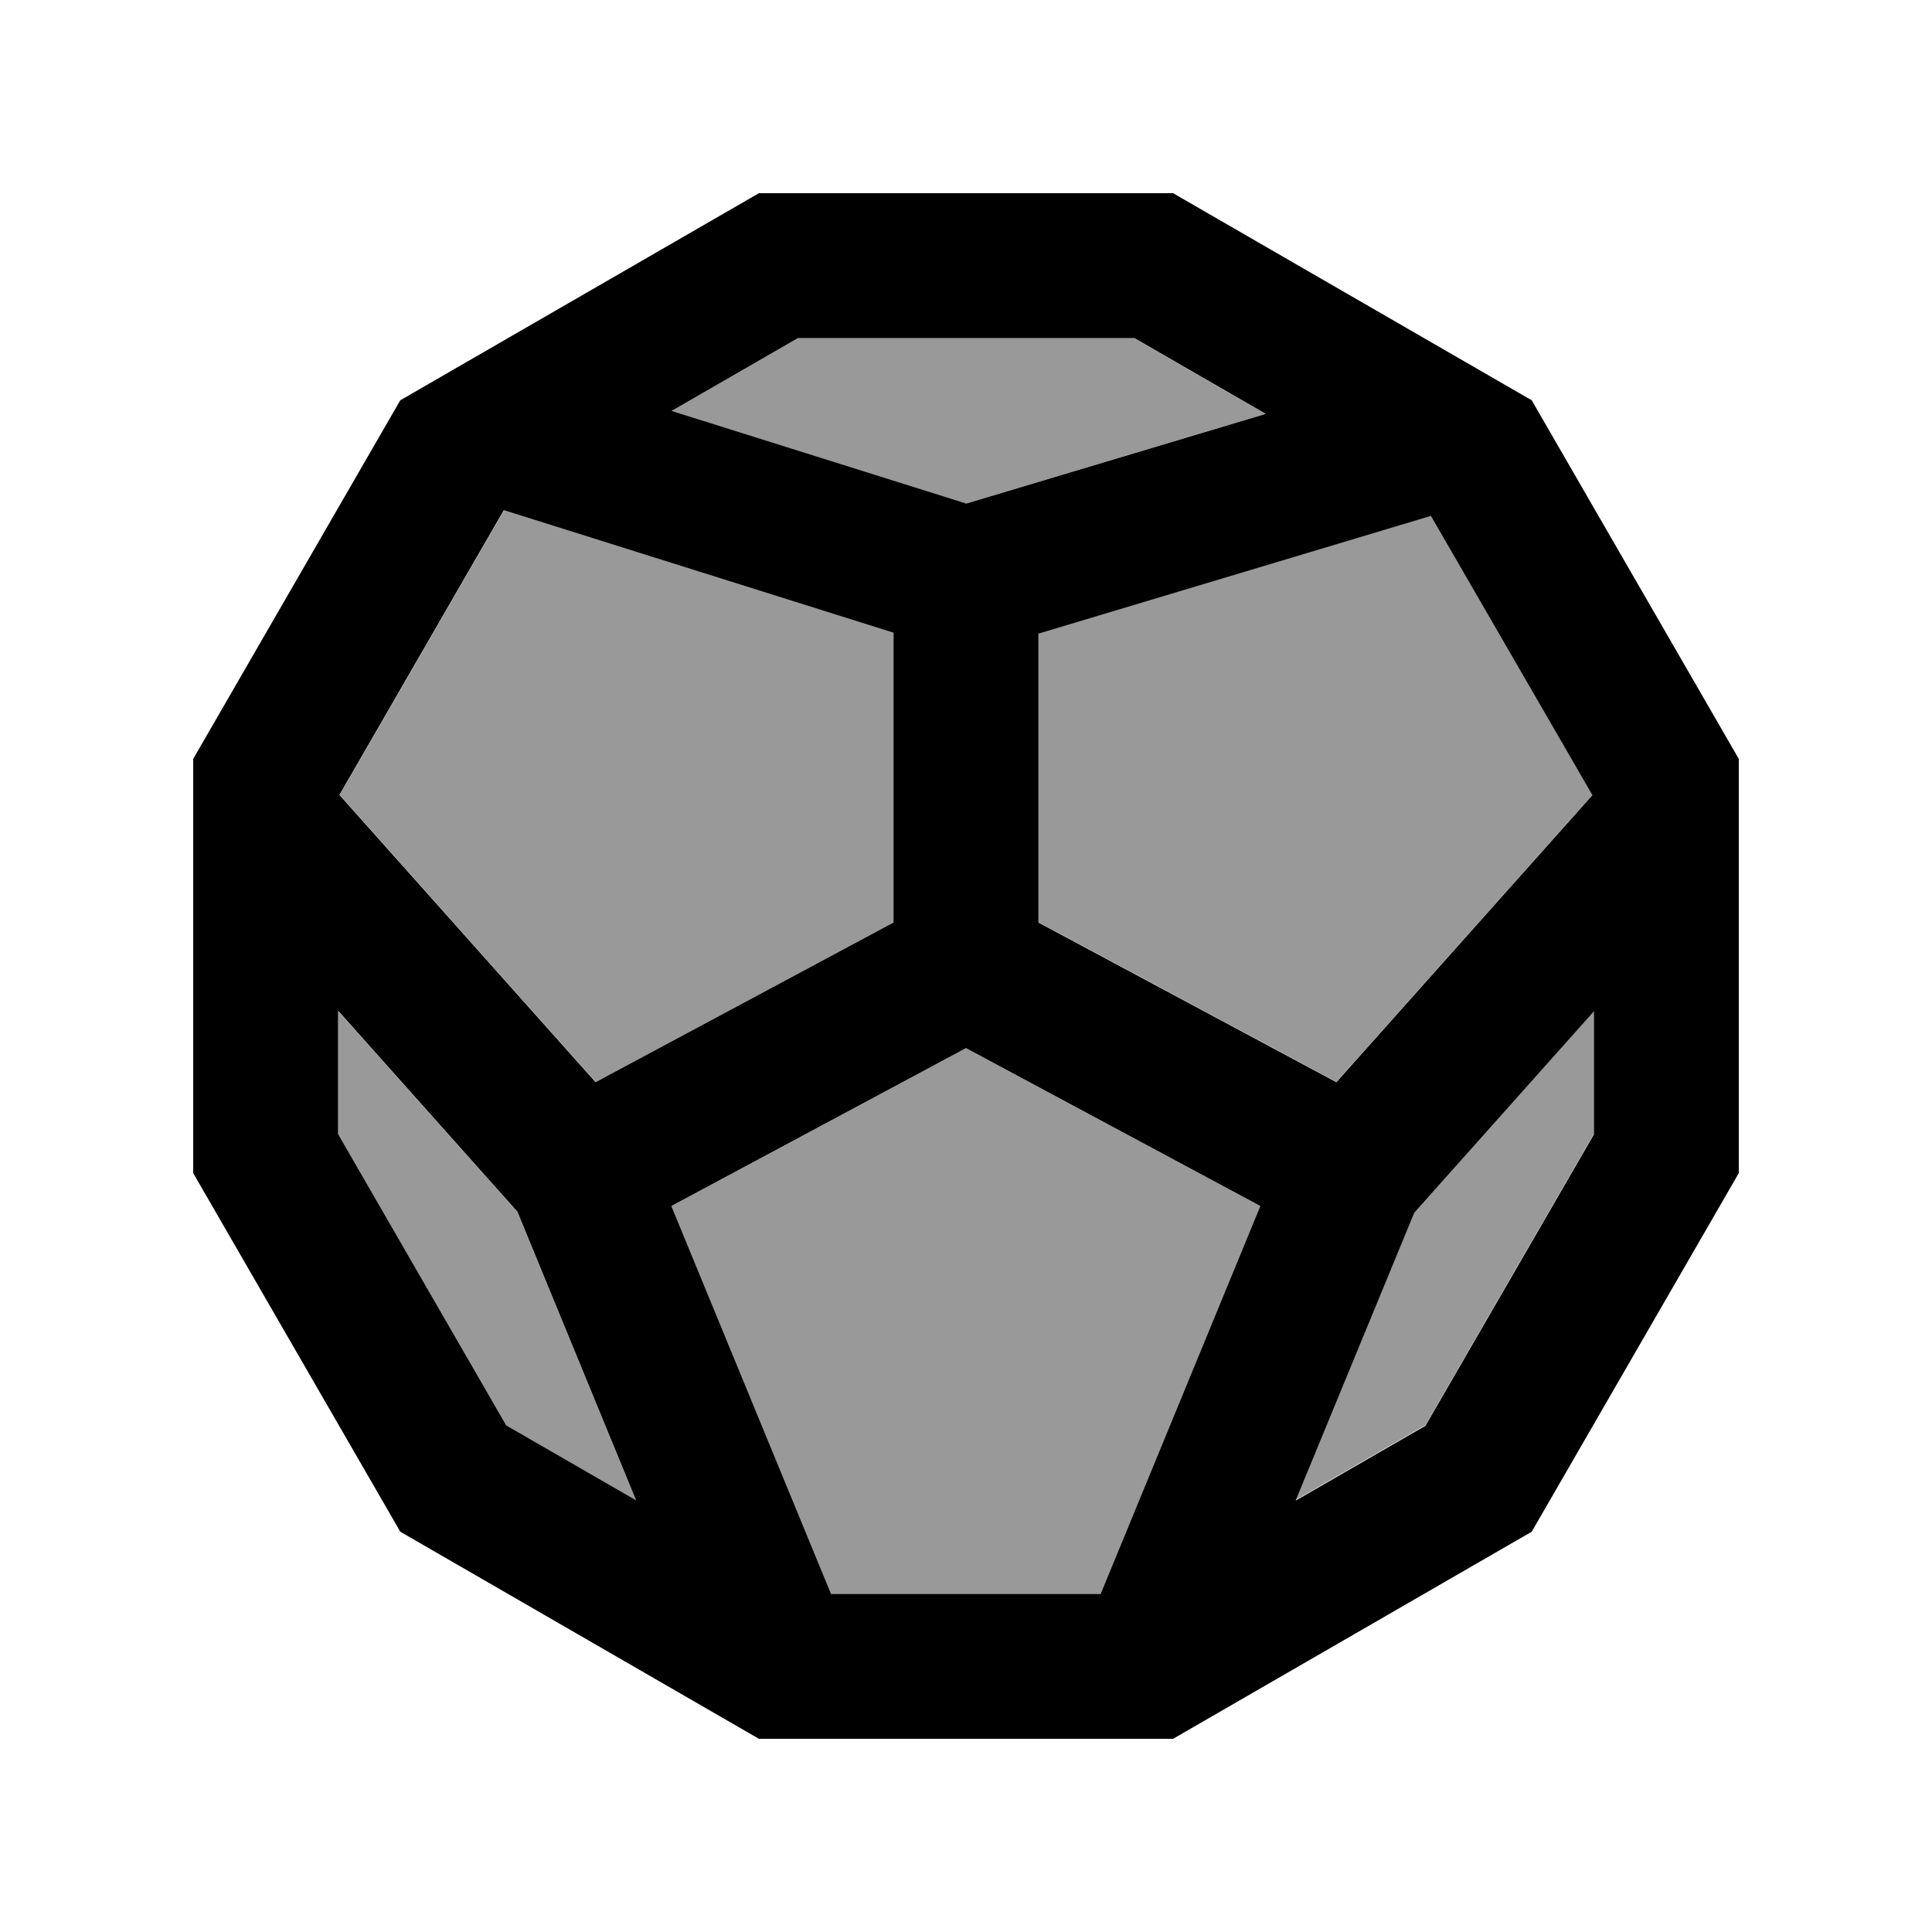
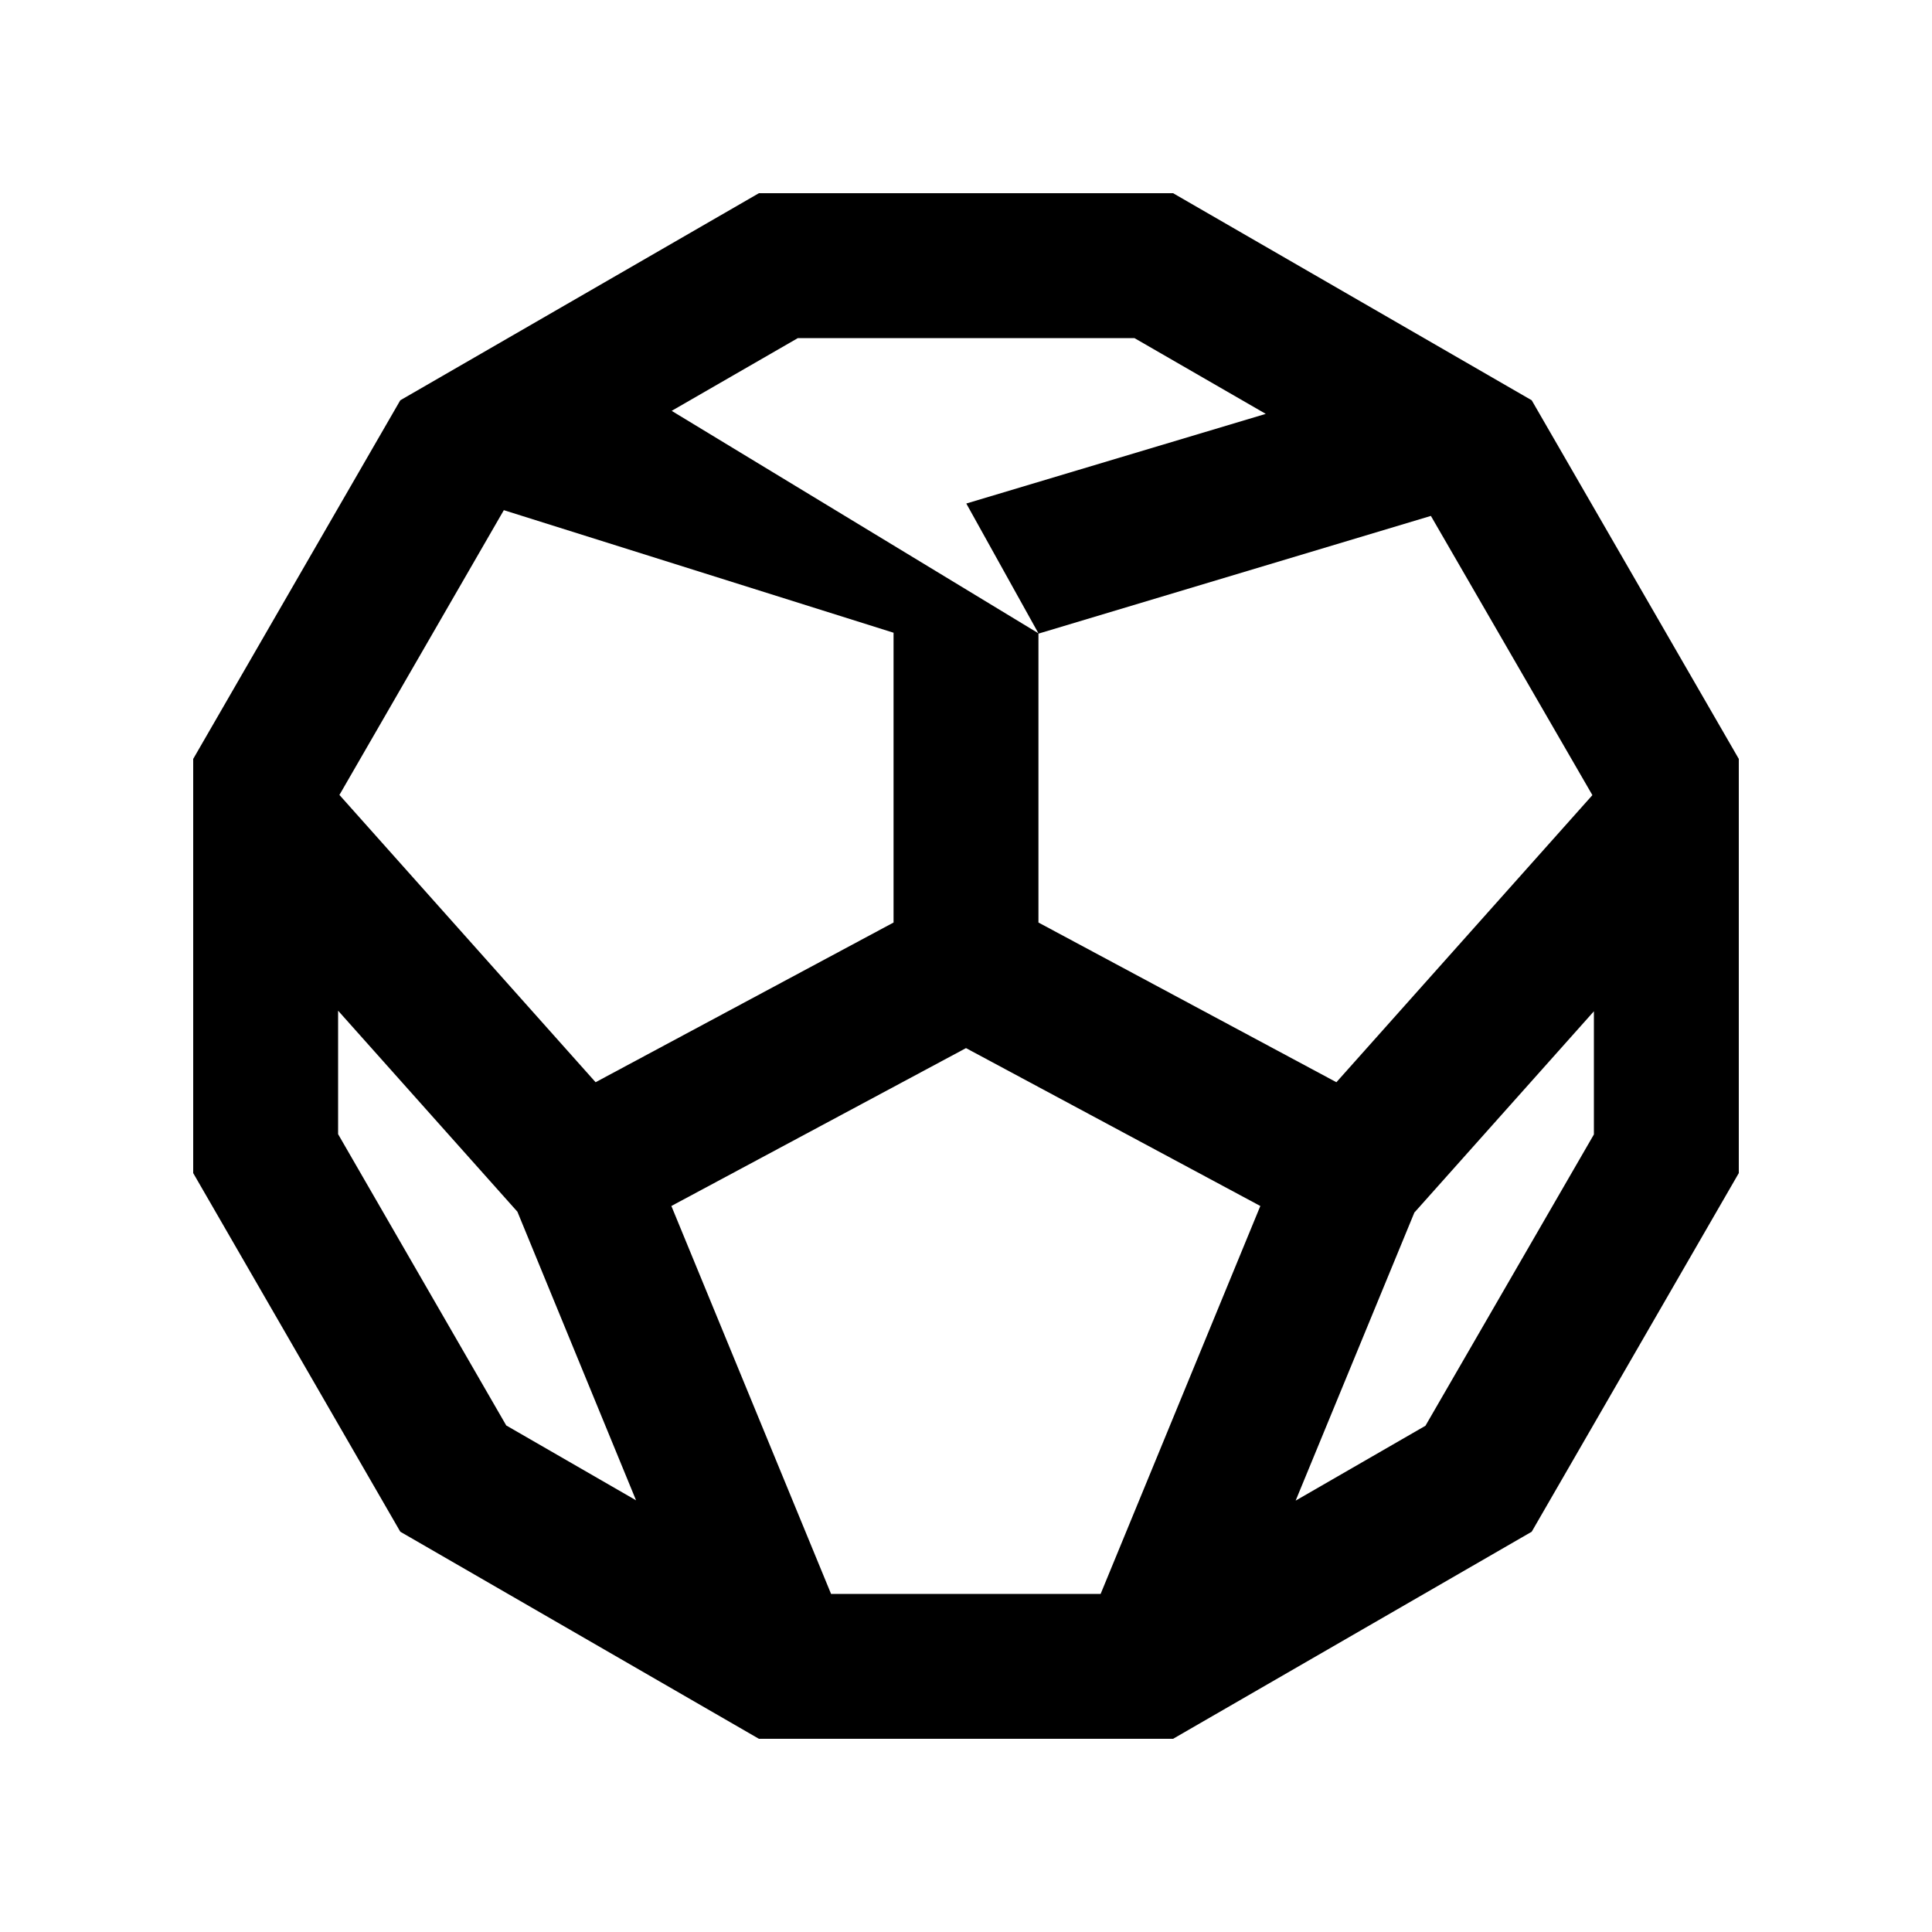
<svg xmlns="http://www.w3.org/2000/svg" viewBox="0 0 640 640">
-   <path opacity=".4" fill="currentColor" d="M112 334.9L171.4 401.5L210.7 497.1L167.7 472.3L112 375.8L112 335zM112.5 263.4L167 169L296.1 209.6L296.1 305.6L197.4 358.5L112.6 263.4zM222.4 136.1L264.2 112L375.7 112L419.2 137.1L320 166.8L222.3 136.1zM222.4 399.5L320 347.2L417.5 399.5L364.6 528L275.3 528L222.4 399.5zM344 209.8L474 170.8L527.5 263.3L442.7 358.4L344 305.5L344 209.7zM429.2 497L468.6 401.4L528 334.8L528 375.6L472.2 472.1L429.2 496.9z" />
-   <path fill="currentColor" d="M507.4 132.6L576 251.4L576 388.6L507.4 507.4L388.6 576L251.4 576L132.6 507.4L64 388.6L64 251.4L132.6 132.6L251.4 64L388.6 64L507.4 132.6zM222.4 399.5L275.3 528L364.6 528L417.5 399.5L320 347.2L222.4 399.5zM112 375.7L167.7 472.2L210.7 497L171.4 401.4L112 334.8L112 375.6zM468.6 401.5L429.2 497.1L472.2 472.3L528 375.8L528 335L468.6 401.6zM112.5 263.4L197.3 358.5L296 305.6L296 209.6L166.9 169L112.4 263.4zM344 209.8L344 305.6L442.7 358.5L527.5 263.4L474 170.9L344 209.9zM222.4 136.1L320.1 166.8L419.3 137.1L375.8 112L264.3 112L222.5 136.1z" />
+   <path fill="currentColor" d="M507.4 132.6L576 251.4L576 388.6L507.4 507.4L388.6 576L251.4 576L132.6 507.4L64 388.6L64 251.4L132.6 132.6L251.4 64L388.6 64L507.4 132.6zM222.4 399.5L275.3 528L364.6 528L417.5 399.5L320 347.2L222.4 399.5zM112 375.7L167.7 472.2L210.7 497L171.4 401.4L112 334.8L112 375.6zM468.6 401.5L429.2 497.1L472.2 472.3L528 375.8L528 335L468.6 401.6zM112.5 263.4L197.3 358.5L296 305.6L296 209.6L166.9 169L112.4 263.4zM344 209.8L344 305.6L442.7 358.5L527.5 263.4L474 170.9L344 209.9zL320.1 166.8L419.3 137.1L375.8 112L264.3 112L222.5 136.1z" />
</svg>